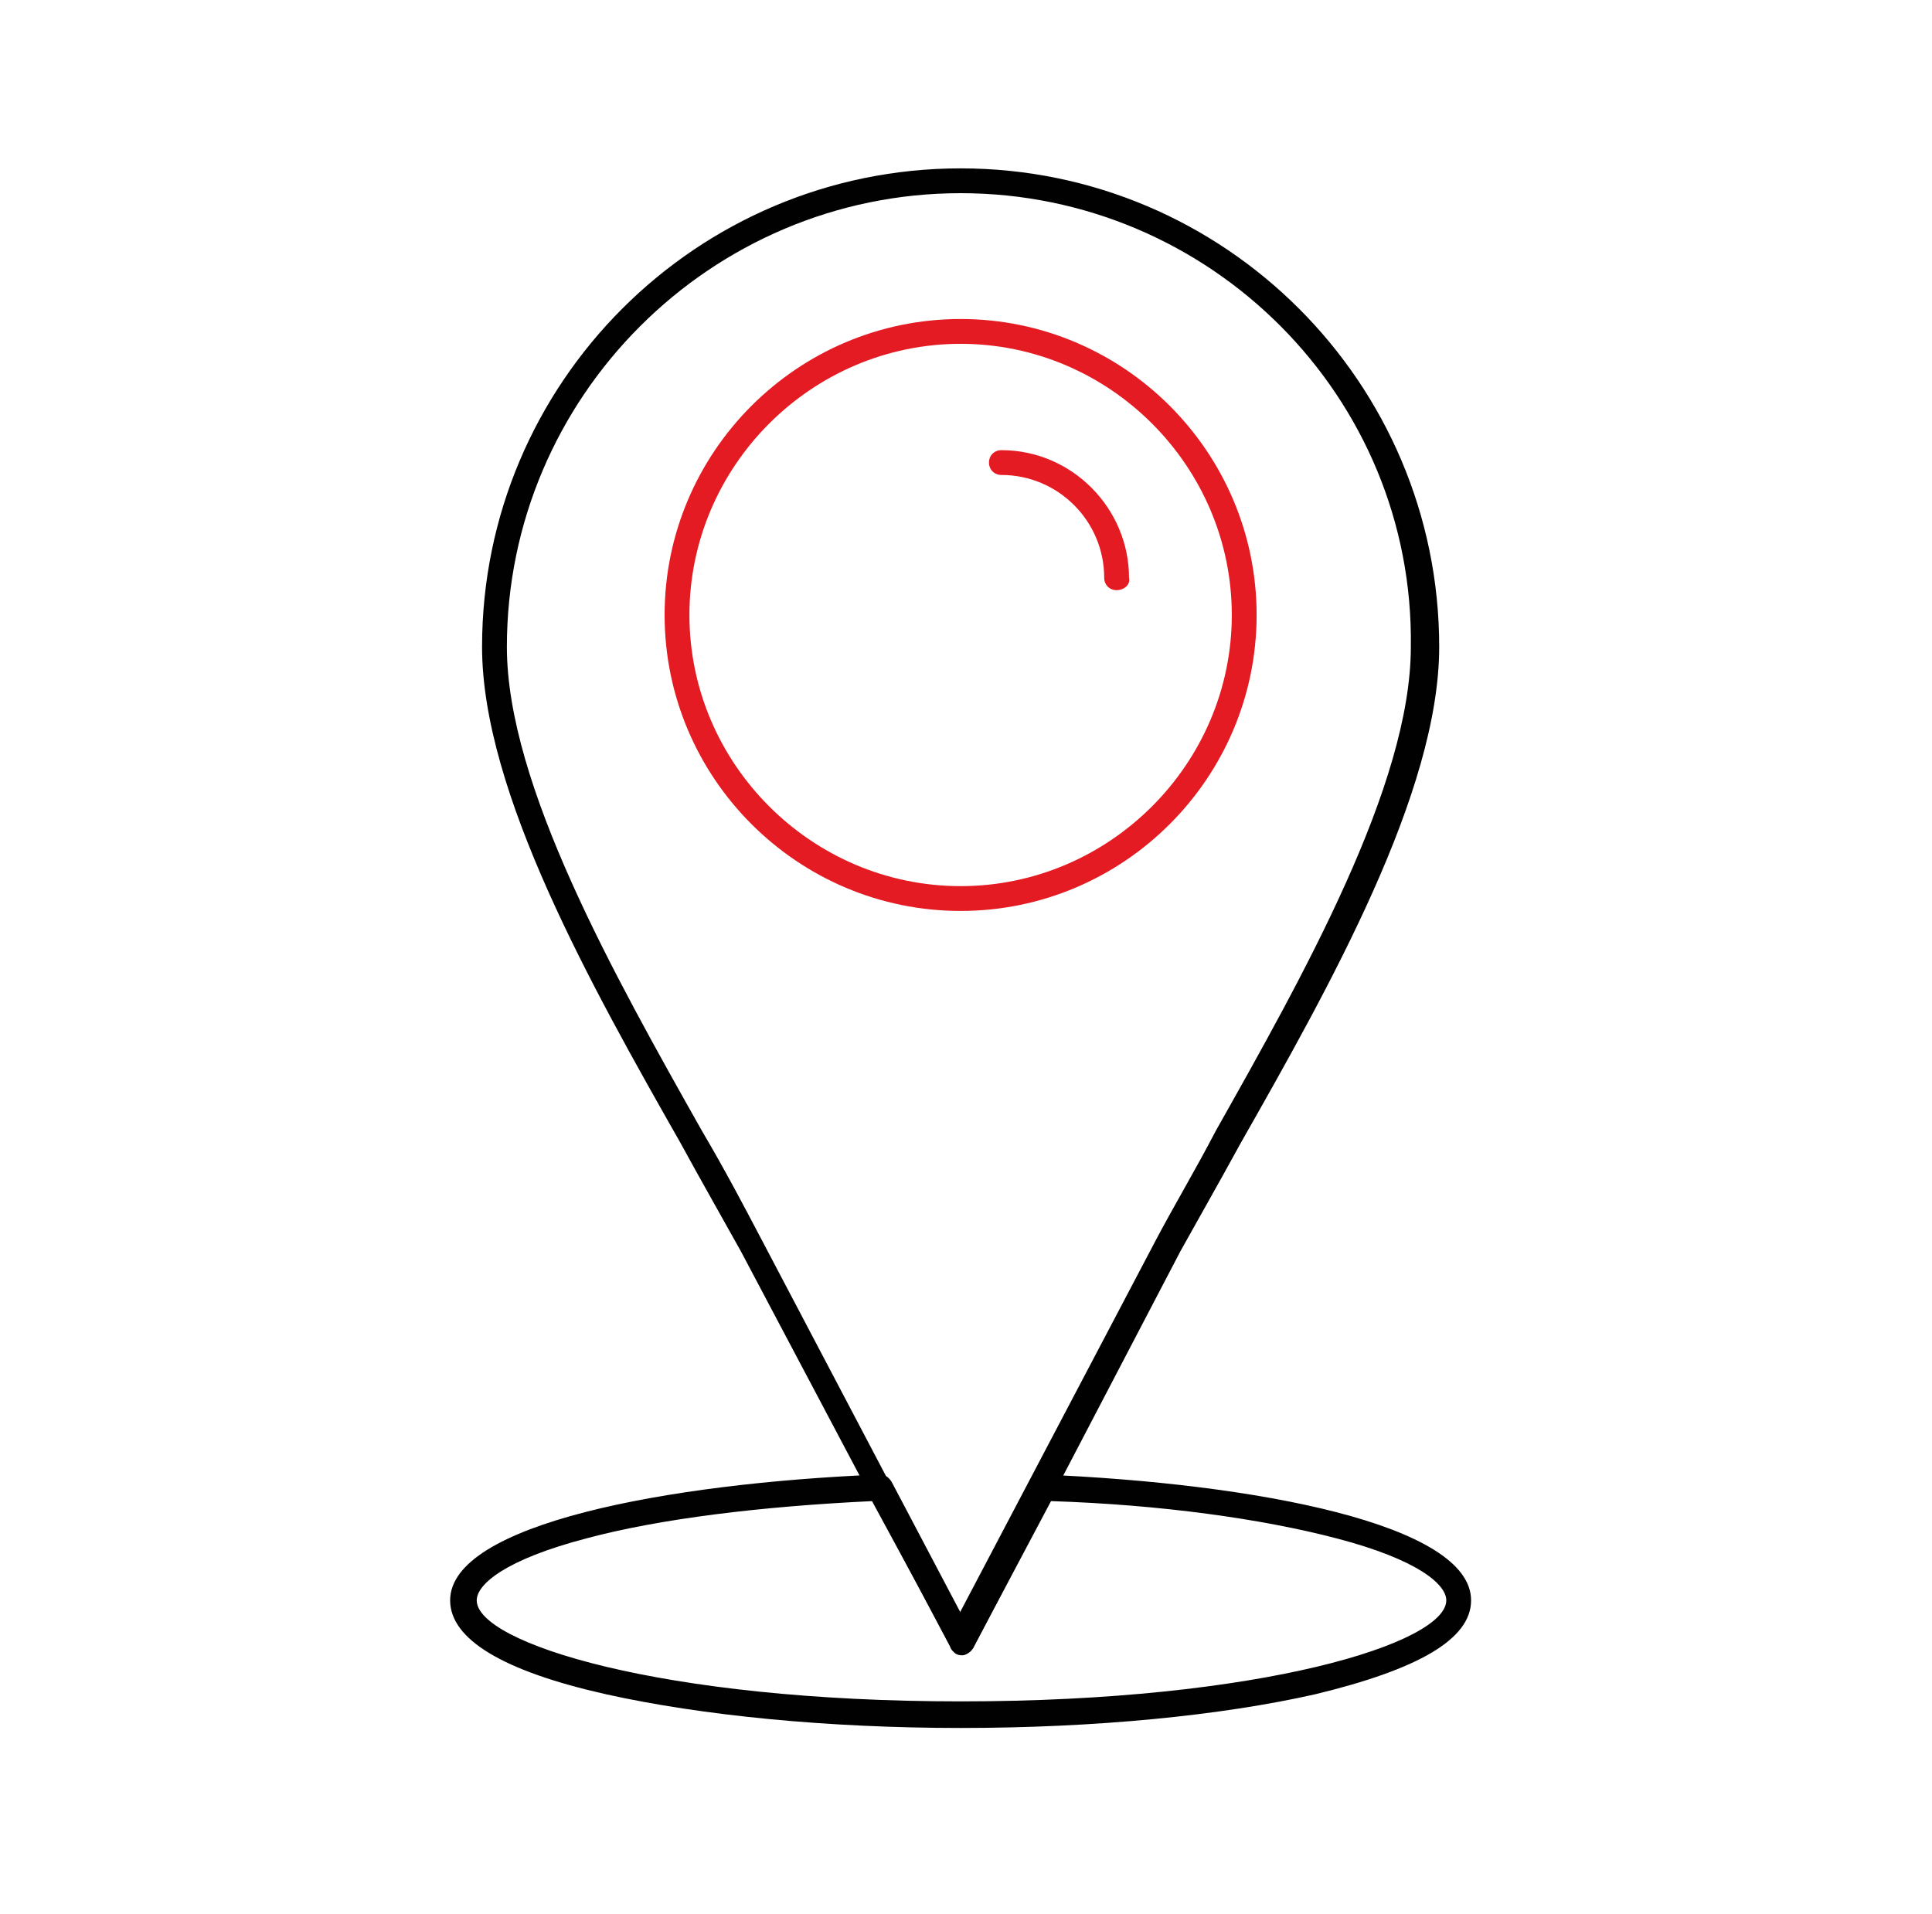
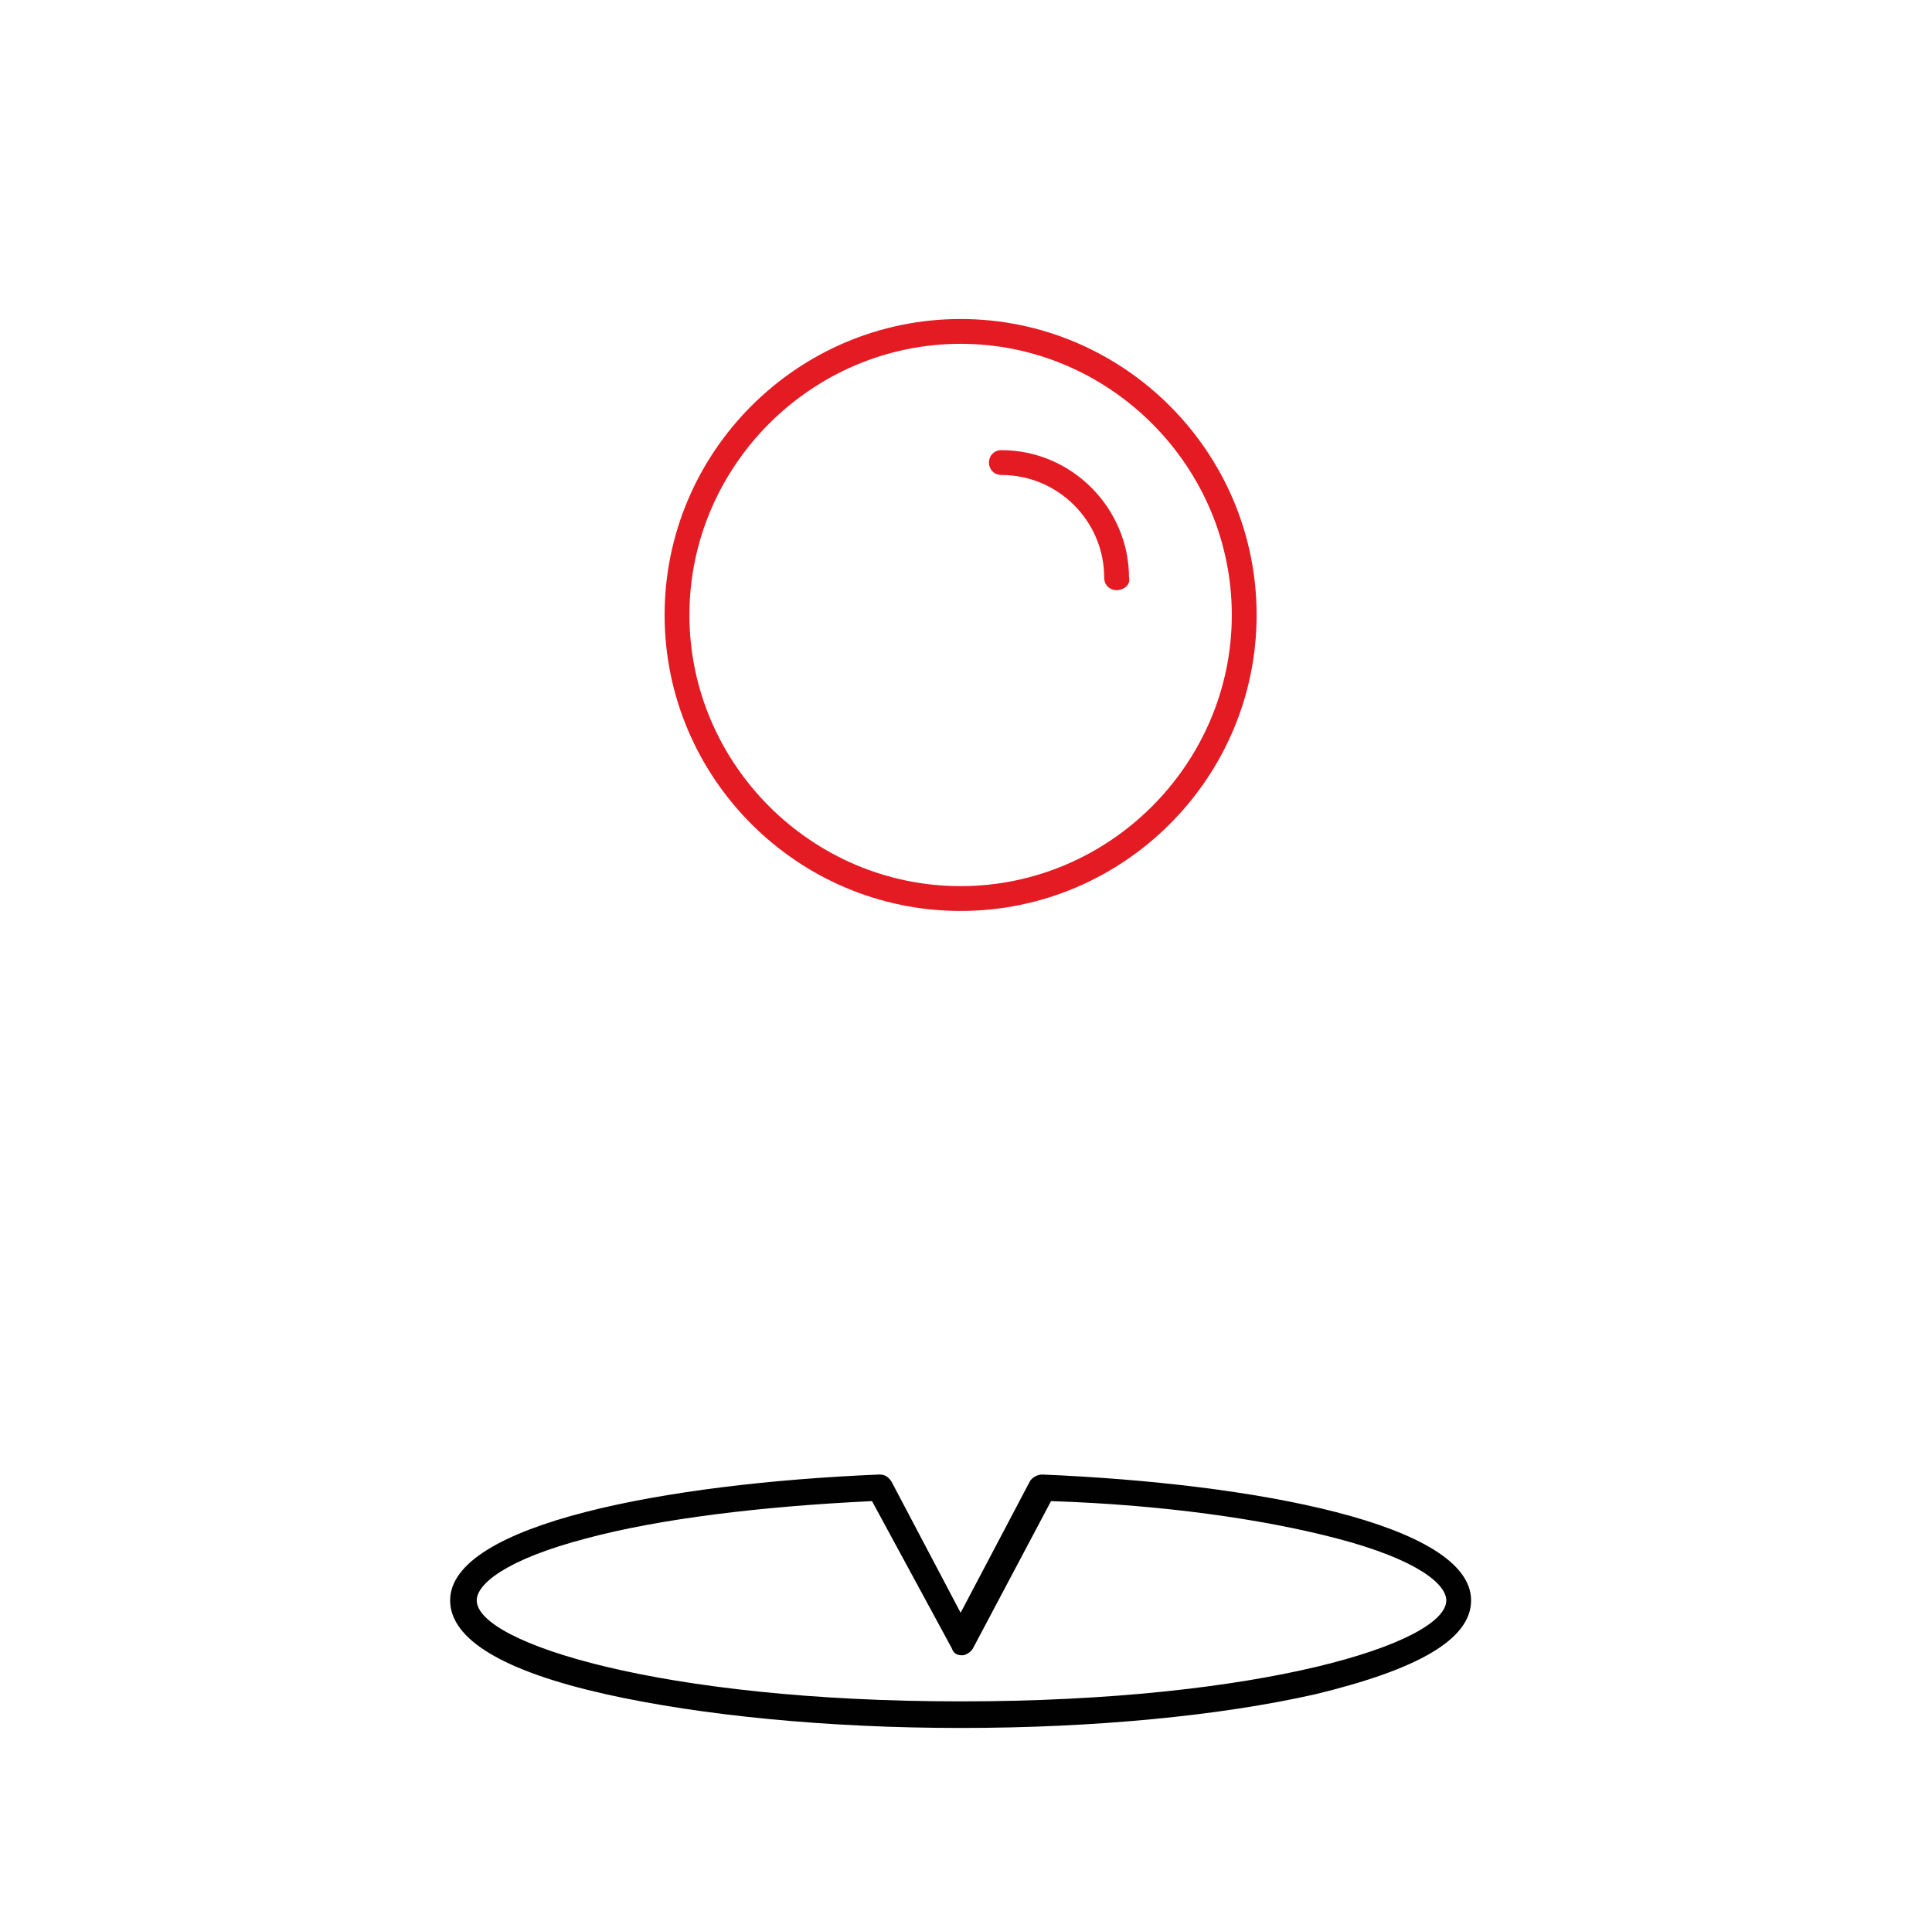
<svg xmlns="http://www.w3.org/2000/svg" width="109" height="108" viewBox="0 0 109 108" fill="none">
-   <path d="M54.197 93.3C53.897 93.3 53.697 93.2 53.597 92.9L41.797 70.6C40.797 68.8 39.597 66.7 38.397 64.5C33.397 55.7 27.197 44.7 27.197 36.5C27.197 21.6 39.297 9.5 54.197 9.5C69.097 9.5 81.197 21.6 81.197 36.5C81.197 44.7 74.997 55.7 69.997 64.5C68.797 66.7 67.597 68.8 66.597 70.6L54.897 93C54.697 93.2 54.497 93.3 54.197 93.3ZM54.197 10.9C40.097 10.9 28.597 22.4 28.597 36.5C28.597 44.3 34.697 55.1 39.597 63.8C40.897 66 41.997 68.1 42.997 70L54.097 91.1L65.197 70C66.197 68.1 67.397 66.1 68.597 63.8C73.497 55.1 79.597 44.3 79.597 36.5C79.797 22.4 68.297 10.9 54.197 10.9Z" fill="#010101" />
  <path d="M54.196 51.4C44.996 51.4 37.496 43.9 37.496 34.7C37.496 25.5 44.996 18 54.196 18C63.396 18 70.896 25.5 70.896 34.7C70.896 43.9 63.396 51.4 54.196 51.4ZM54.196 19.4C45.796 19.4 38.896 26.3 38.896 34.7C38.896 43.1 45.796 50 54.196 50C62.596 50 69.496 43.1 69.496 34.7C69.496 26.3 62.596 19.4 54.196 19.4Z" fill="#E41B23" />
  <path d="M62.997 33.3C62.597 33.3 62.297 33 62.297 32.6C62.297 29.4 59.697 26.8 56.497 26.8C56.097 26.8 55.797 26.5 55.797 26.1C55.797 25.7 56.097 25.4 56.497 25.4C60.497 25.4 63.697 28.7 63.697 32.6C63.797 33 63.397 33.3 62.997 33.3Z" fill="#E41B23" />
  <path d="M54.197 97.5C46.697 97.5 39.596 96.8 34.197 95.6C28.396 94.3 25.396 92.5 25.396 90.3C25.396 86 37.596 83.7 49.596 83.2C49.897 83.2 50.096 83.3 50.297 83.6L54.197 91L58.096 83.6C58.197 83.4 58.496 83.2 58.797 83.2C70.796 83.7 82.996 86 82.996 90.3C82.996 92.5 79.996 94.2 74.197 95.6C68.897 96.8 61.797 97.5 54.197 97.5ZM49.197 84.7C42.897 85 37.197 85.7 33.096 86.8C28.497 88 26.896 89.4 26.896 90.3C26.896 92.7 37.297 96 54.197 96C71.197 96 81.597 92.7 81.597 90.3C81.597 89.4 79.996 88 75.397 86.8C71.197 85.7 65.496 84.9 59.297 84.7L54.897 93C54.797 93.2 54.496 93.4 54.297 93.4C53.996 93.4 53.797 93.3 53.697 93L49.197 84.7Z" fill="#010101" />
</svg>